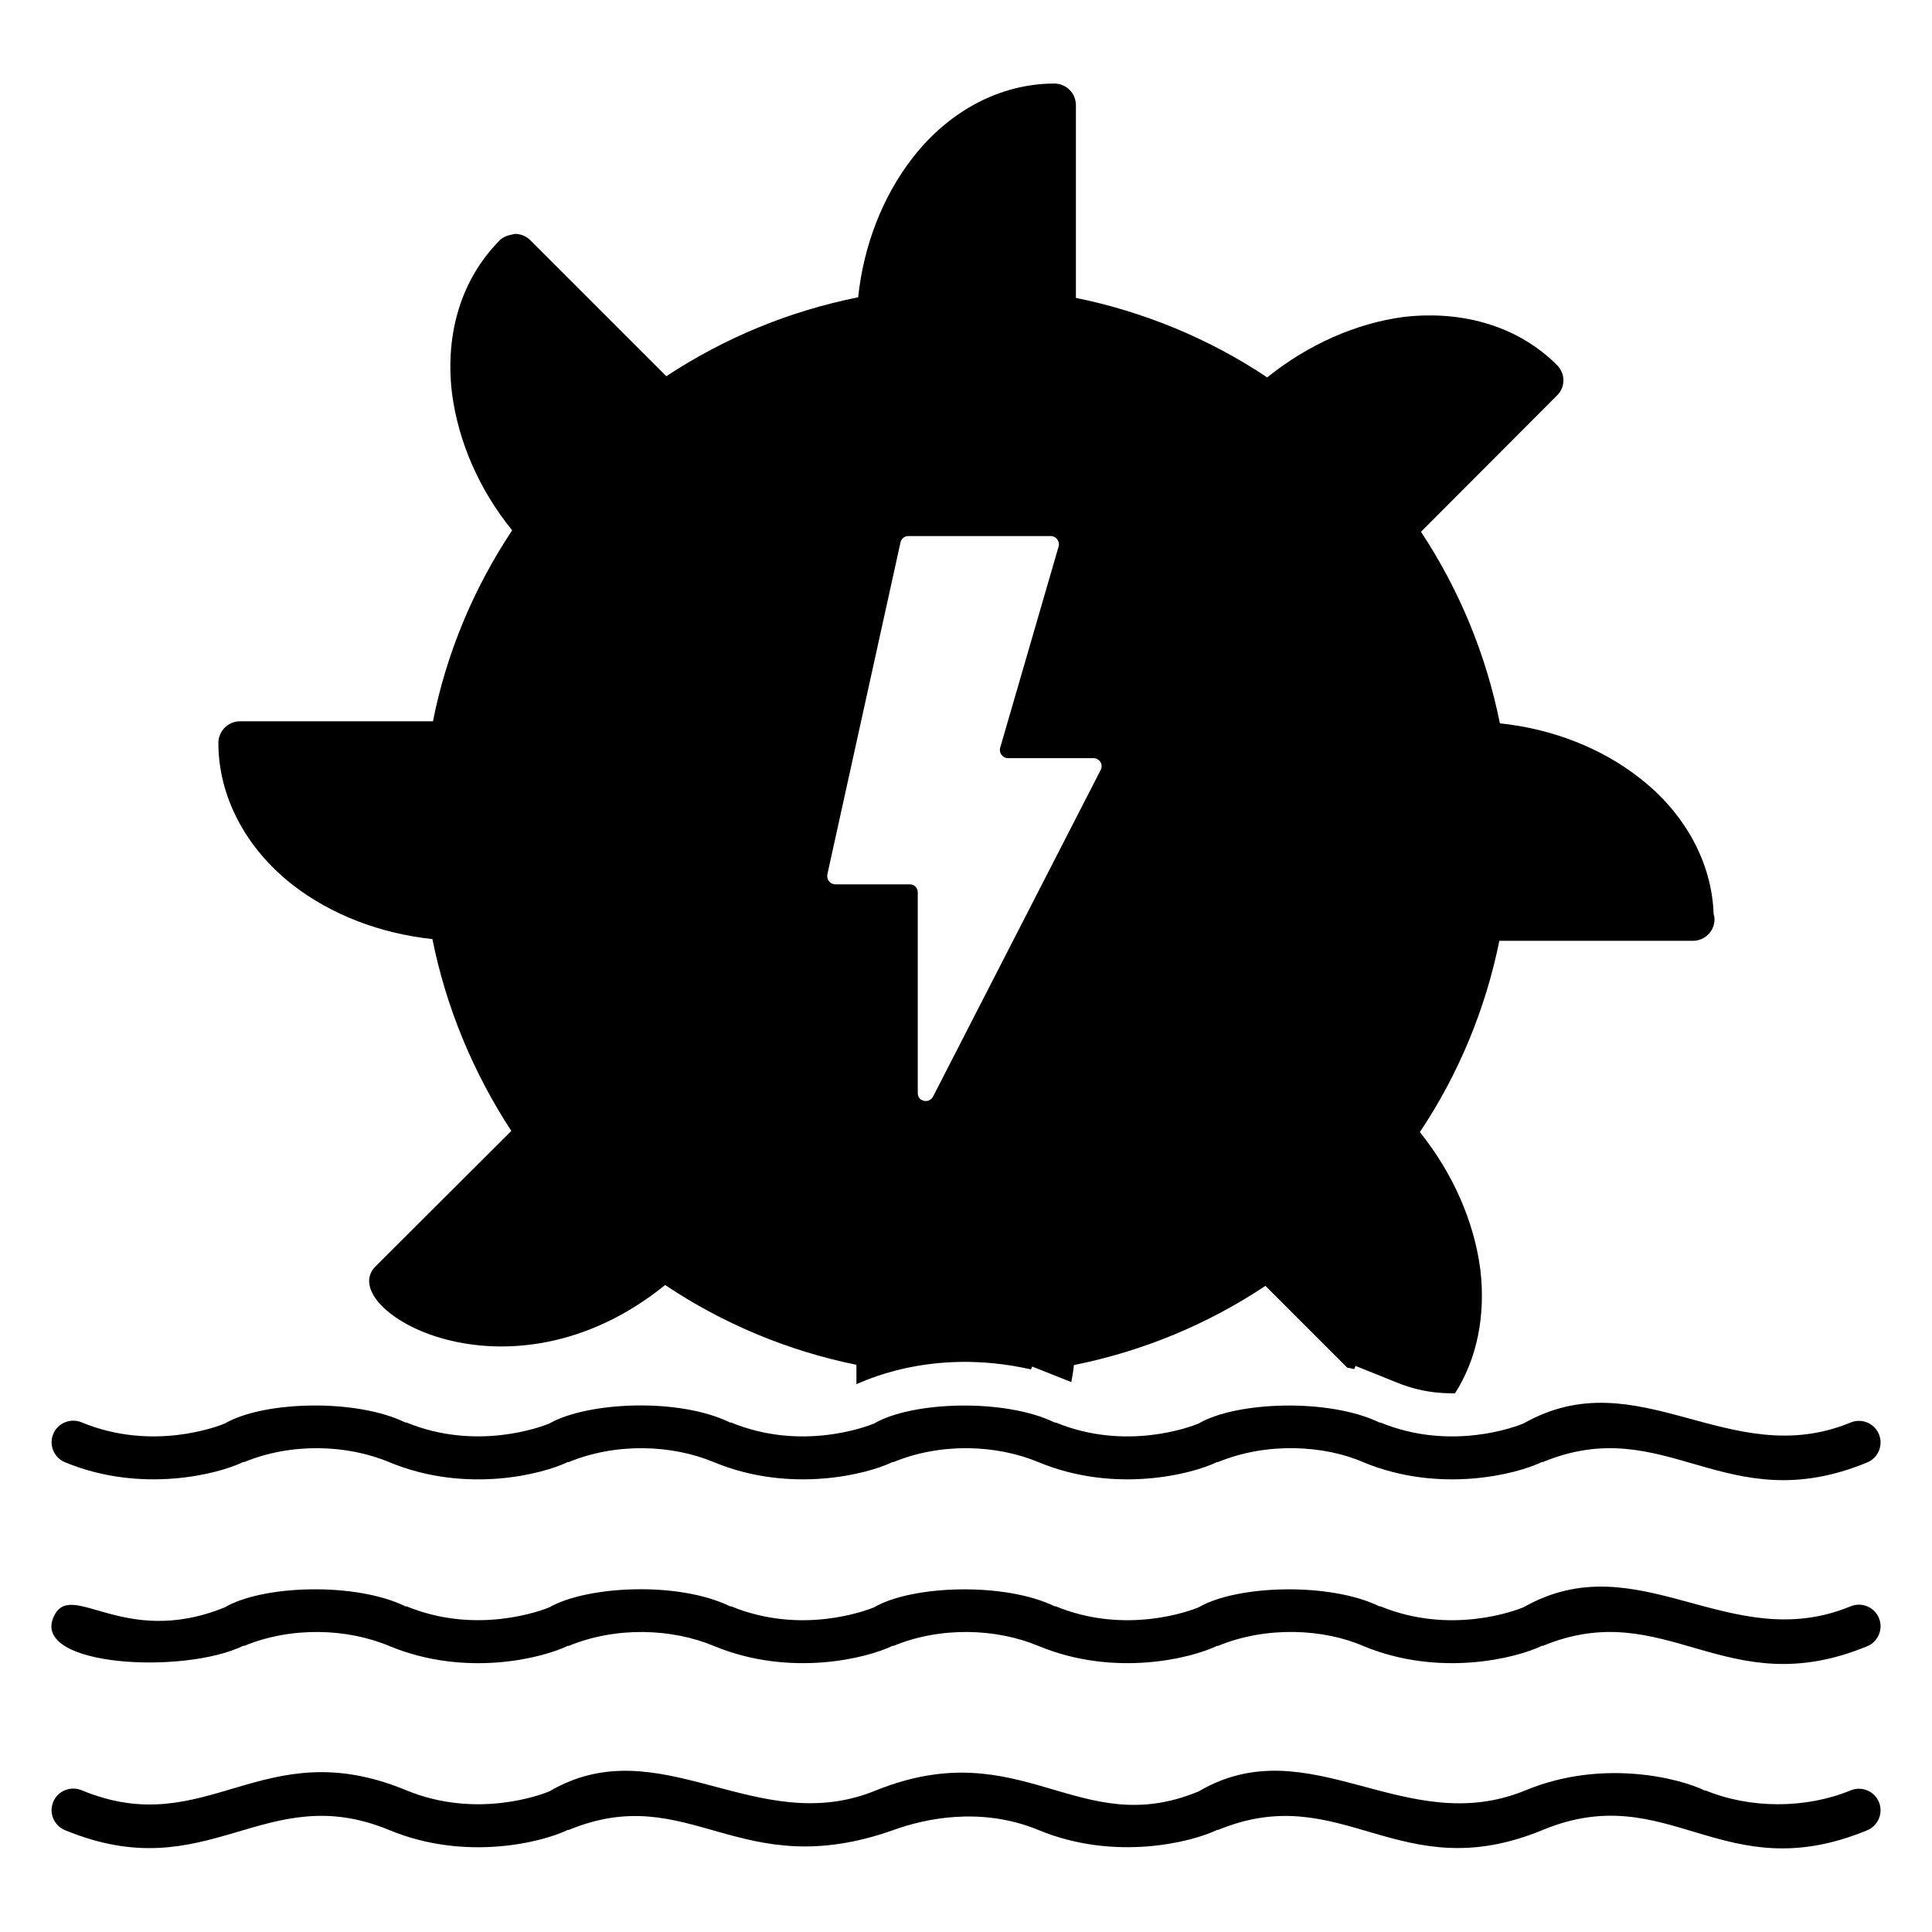
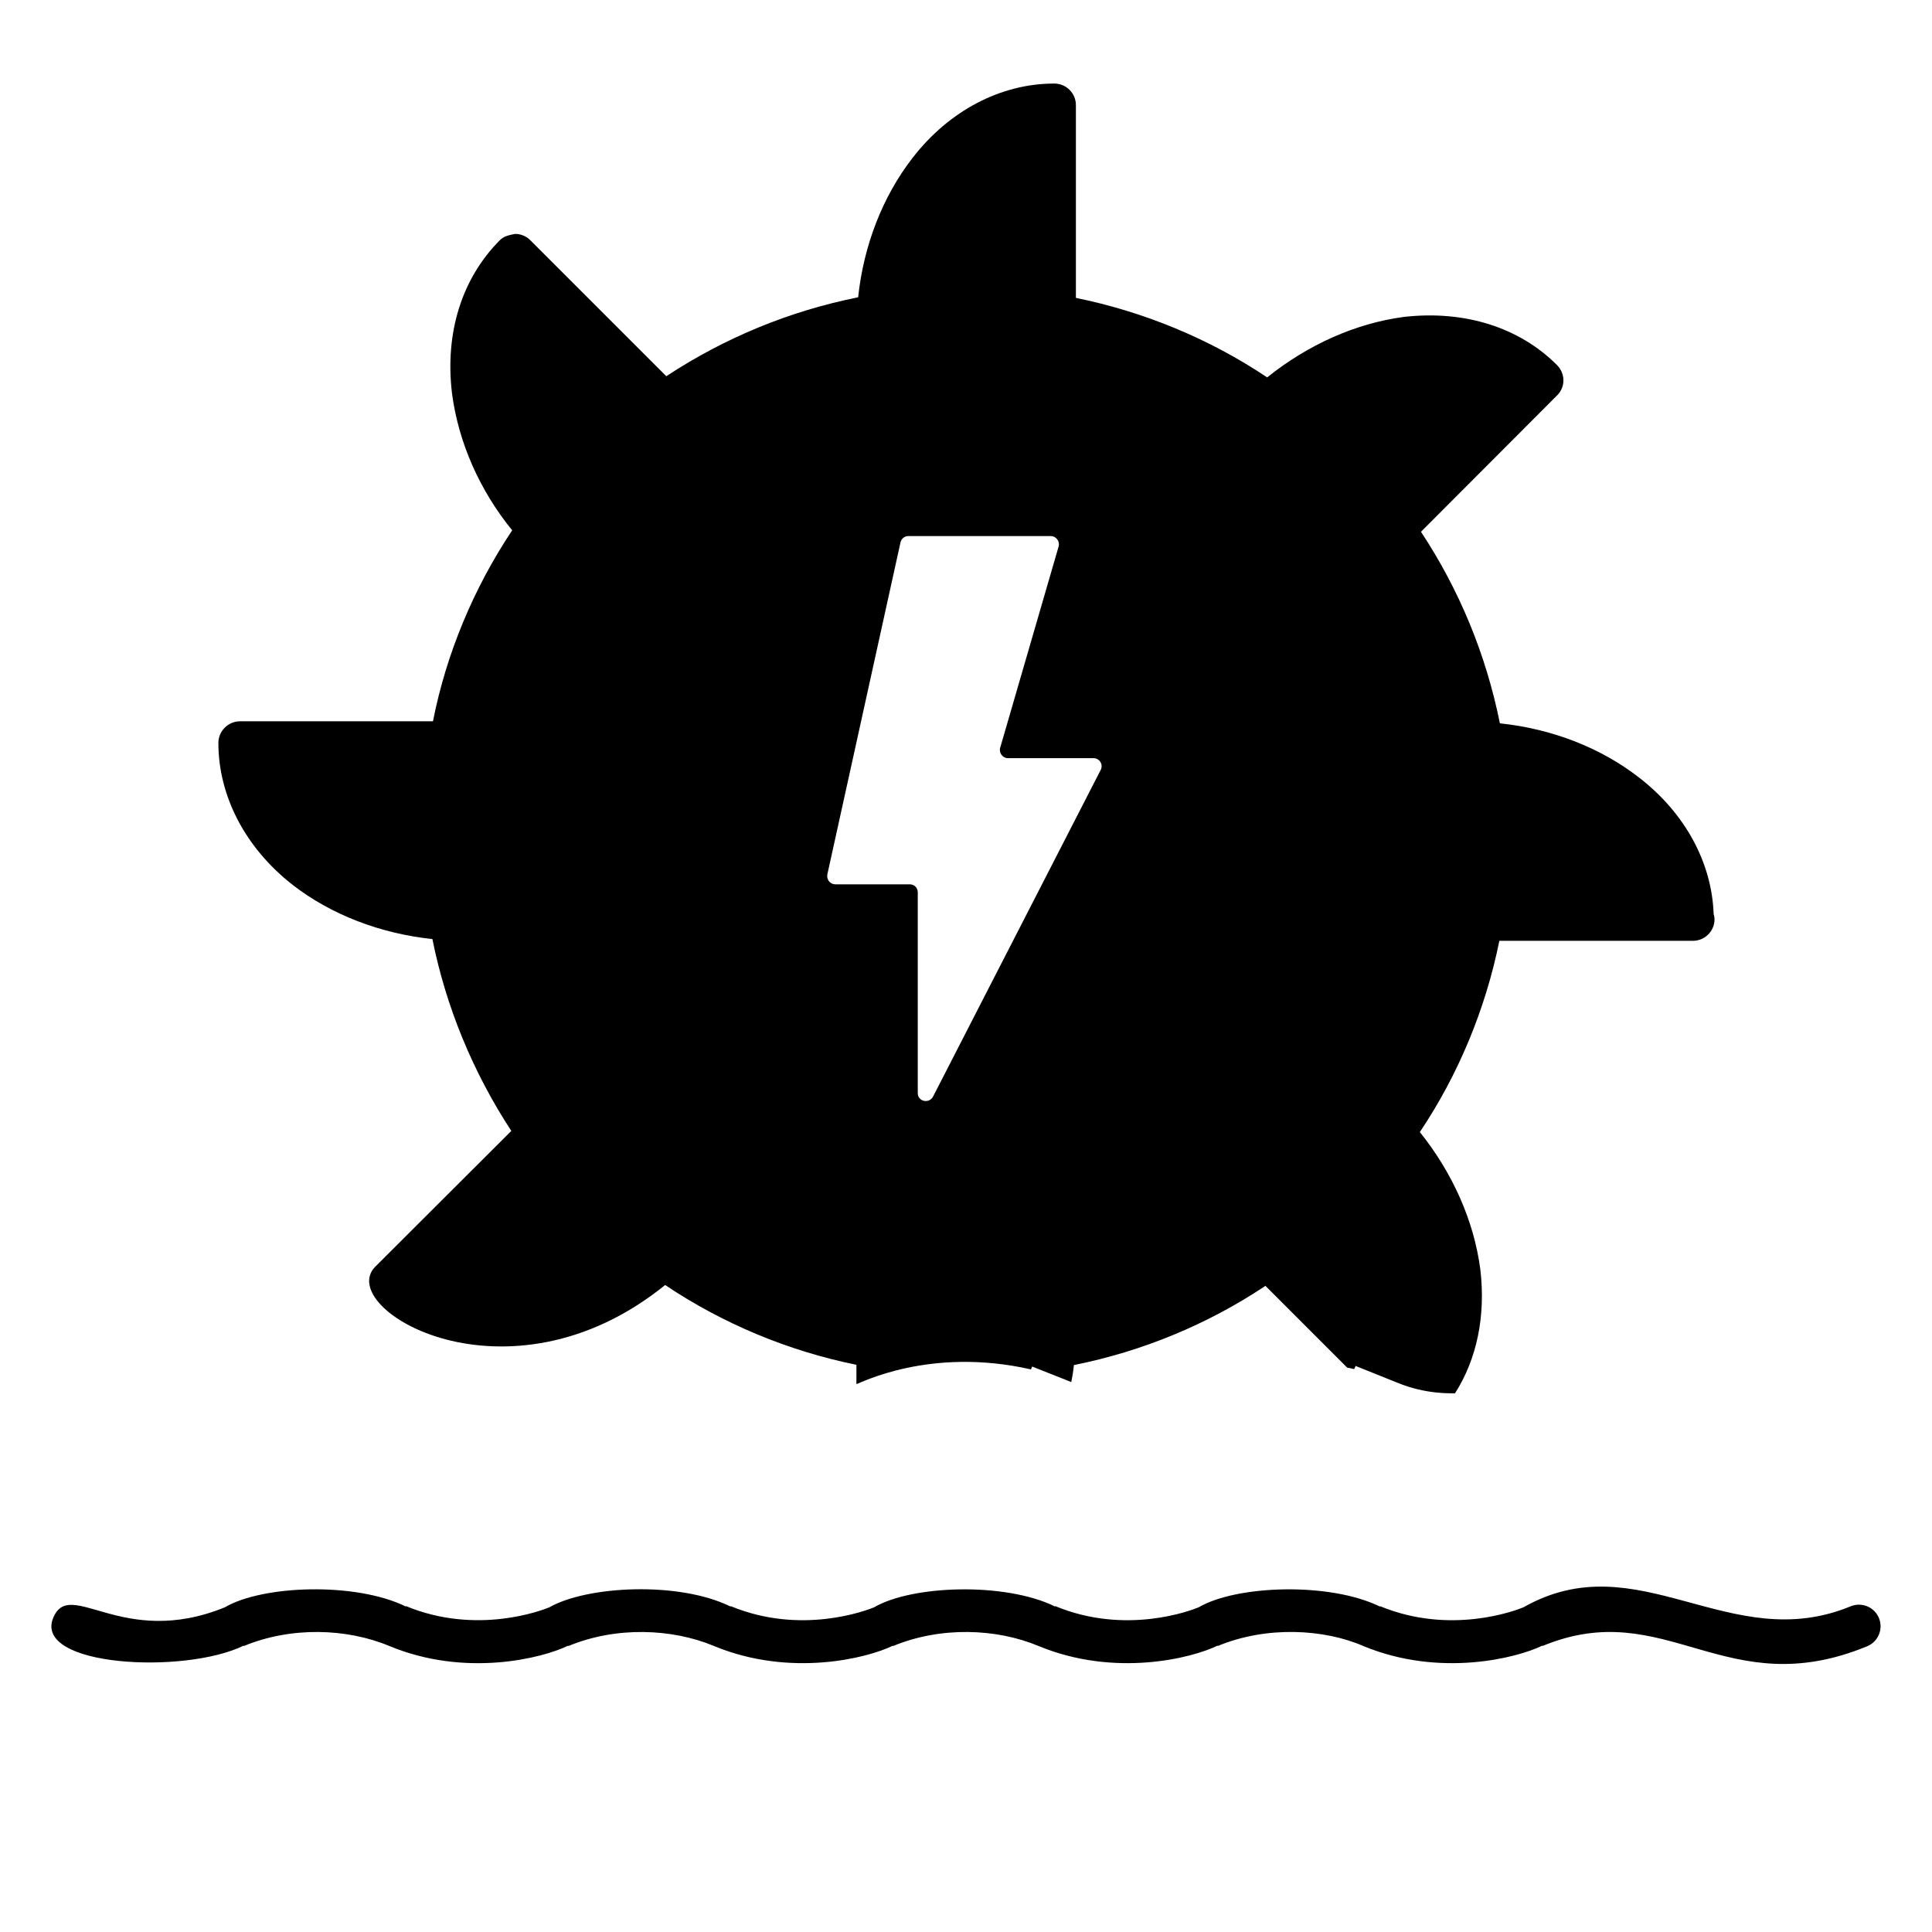
<svg xmlns="http://www.w3.org/2000/svg" fill="#000000" width="800px" height="800px" version="1.1" viewBox="144 144 512 512">
  <g>
    <path d="m598.13 386.22c-0.457-13.586-7.559-26.719-19.695-36.105-10.152-7.938-23.129-12.977-36.945-14.426-3.664-18.168-10.688-35.266-20.914-50.762l36.031-36.105c2.289-2.215 2.289-5.801 0-8.094-9.922-9.922-24.352-14.578-40.535-12.746-12.746 1.68-25.418 7.328-36.258 16.031-15.266-10.23-32.672-17.406-50.688-21.07v-51.074c0-3.207-2.594-5.727-5.727-5.727-14.199 0-27.863 7.176-37.555 19.695-7.938 10.23-12.977 23.207-14.426 36.945-18.242 3.664-35.266 10.688-50.84 20.914l-36.031-36.031c-1.07-1.07-2.519-1.68-4.047-1.68-1.602 0.305-2.977 0.609-4.047 1.68-10.078 10.152-14.578 24.504-12.672 40.535 1.68 12.902 7.25 25.648 15.953 36.336-10.23 15.344-17.48 32.746-20.992 50.609l-51.141 0.004c-3.129 0-5.727 2.594-5.727 5.727 0 14.121 7.176 27.863 19.695 37.633 10.23 7.938 23.281 12.902 37.023 14.352 3.586 17.938 10.762 35.344 20.914 50.84l-36.105 36.031c-10.695 11.062 35.078 38.598 76.871 4.809 15.266 10.23 32.594 17.48 50.688 21.145v5.113c0.766-0.094 19.324-10.016 46.258-3.894l0.305-0.762 10.383 4.121c0.305-1.527 0.535-2.977 0.688-4.504 18.168-3.664 35.266-10.688 50.762-20.992l21.68 21.68c0.609 0.074 1.223 0.23 1.832 0.383l0.383-0.84 10.84 4.352c8.004 3.336 14.734 2.832 15.496 2.902 5.801-9.082 8.168-20.457 6.719-32.824-1.68-12.824-7.328-25.57-16.031-36.41 10.23-15.266 17.406-32.594 21.07-50.688h51.145 0.152c3.129 0 5.727-2.519 5.727-5.727-0.008-0.461-0.082-0.918-0.238-1.375zm-162.44-38.168-44.426 86.562c-1.07 1.984-4.047 1.297-4.047-0.914v-53.207c0-1.223-0.914-2.137-2.137-2.137h-19.695c-1.375 0-2.367-1.223-2.137-2.594l19.391-88.016c0.23-0.992 1.066-1.68 2.062-1.68h37.785c1.375 0 2.441 1.375 2.062 2.75l-15.496 53.359c-0.383 1.375 0.688 2.746 2.062 2.746h22.672c1.598-0.004 2.664 1.676 1.902 3.129z" />
    <path d="m634.46 569.68c-32.133 13.285-56.238-17.008-86.727 0.27-2.043 0.844-19.277 7.441-38.004-0.297l-0.039 0.098c-13.383-6.543-38.031-5.66-48.043 0.207-2.043 0.852-19.285 7.434-37.988-0.32l-0.043 0.105c-13.328-6.531-37.977-5.648-47.992 0.223-2.035 0.828-19.27 7.426-37.973-0.32l-0.039 0.105c-13.742-6.766-38.066-5.484-48.031 0.207-2.019 0.836-19.293 7.418-37.98-0.32l-0.043 0.105c-13.34-6.531-37.934-5.68-48 0.223-27.23 11.074-40.973-8.008-45.449 2.766-5.356 12.961 34.789 15.059 50.461 7.379l0.043 0.105c12.527-5.195 27.309-4.731 38.605 0.008 20.215 8.371 40.559 3.219 47.359-0.113l0.043 0.105c12.648-5.238 27.473-4.676 38.66 0.016 20.195 8.34 40.566 3.215 47.352-0.113l0.043 0.098c12.633-5.238 27.402-4.688 38.602 0.008 20.223 8.363 40.598 3.207 47.383-0.113l0.043 0.098c13.008-5.402 28.262-4.519 38.66 0.031 20.195 8.348 40.598 3.184 47.395-0.141l0.039 0.098c32.746-13.551 48.371 15.617 86.031 0.074 2.922-1.207 4.316-4.555 3.109-7.477-1.207-2.926-4.562-4.301-7.477-3.113z" />
-     <path d="m634.46 618.46c-11.867 4.906-26.637 4.914-38.531 0l-0.039 0.098c-6.805-3.34-27.215-8.52-47.566-0.121-31.969 13.211-57.27-16.93-86.676 0.305-31.875 13.242-46.832-15.742-85.406-0.312-31.73 13.152-57.367-16.867-86.676 0.312-2.035 0.844-19.293 7.41-37.973-0.328-38.238-15.789-52.664 13.832-86.004 0-2.914-1.172-6.269 0.18-7.484 3.102-1.207 2.922 0.18 6.269 3.102 7.484 38.07 15.766 52.727-13.797 86.012 0.008 20.203 8.363 40.574 3.215 47.359-0.113l0.043 0.098c32.293-13.367 45.047 14.664 86.359-0.09 7.609-2.734 22.707-6.359 38.293 0.098 20.195 8.348 40.598 3.215 47.383-0.105l0.043 0.098c33.027-13.695 47.98 15.727 86.094-0.016 33.527-13.863 47.602 15.945 86.031 0.066 2.922-1.207 4.316-4.555 3.109-7.477-1.203-2.918-4.559-4.289-7.473-3.106z" />
-     <path d="m634.46 520.97c-32.133 13.285-56.238-17.008-86.727 0.27-2.043 0.844-19.277 7.441-38.004-0.297l-0.039 0.098c-13.383-6.543-38.031-5.66-48.043 0.207-2.043 0.852-19.285 7.434-37.988-0.32l-0.043 0.105c-13.328-6.531-37.977-5.648-47.992 0.223-2.035 0.828-19.27 7.426-37.973-0.32l-0.039 0.105c-13.742-6.766-38.066-5.484-48.031 0.207-2.019 0.836-19.293 7.418-37.98-0.32l-0.043 0.105c-13.34-6.531-37.934-5.68-48 0.223-2.035 0.828-19.277 7.426-37.965-0.336-2.914-1.18-6.269 0.18-7.484 3.102-1.207 2.922 0.18 6.269 3.102 7.484 20.188 8.363 40.574 3.219 47.359-0.105l0.043 0.105c12.527-5.195 27.309-4.731 38.605 0.008 20.215 8.371 40.559 3.219 47.359-0.113l0.043 0.105c12.648-5.238 27.473-4.676 38.66 0.016 20.195 8.34 40.566 3.215 47.352-0.113l0.043 0.098c12.633-5.238 27.402-4.688 38.602 0.008 20.223 8.363 40.598 3.207 47.383-0.113l0.043 0.098c13.008-5.402 28.262-4.519 38.66 0.031 20.195 8.348 40.598 3.184 47.395-0.141l0.039 0.098c32.746-13.551 48.371 15.617 86.031 0.074 2.922-1.207 4.316-4.555 3.109-7.477-1.207-2.926-4.562-4.297-7.477-3.113z" />
  </g>
</svg>